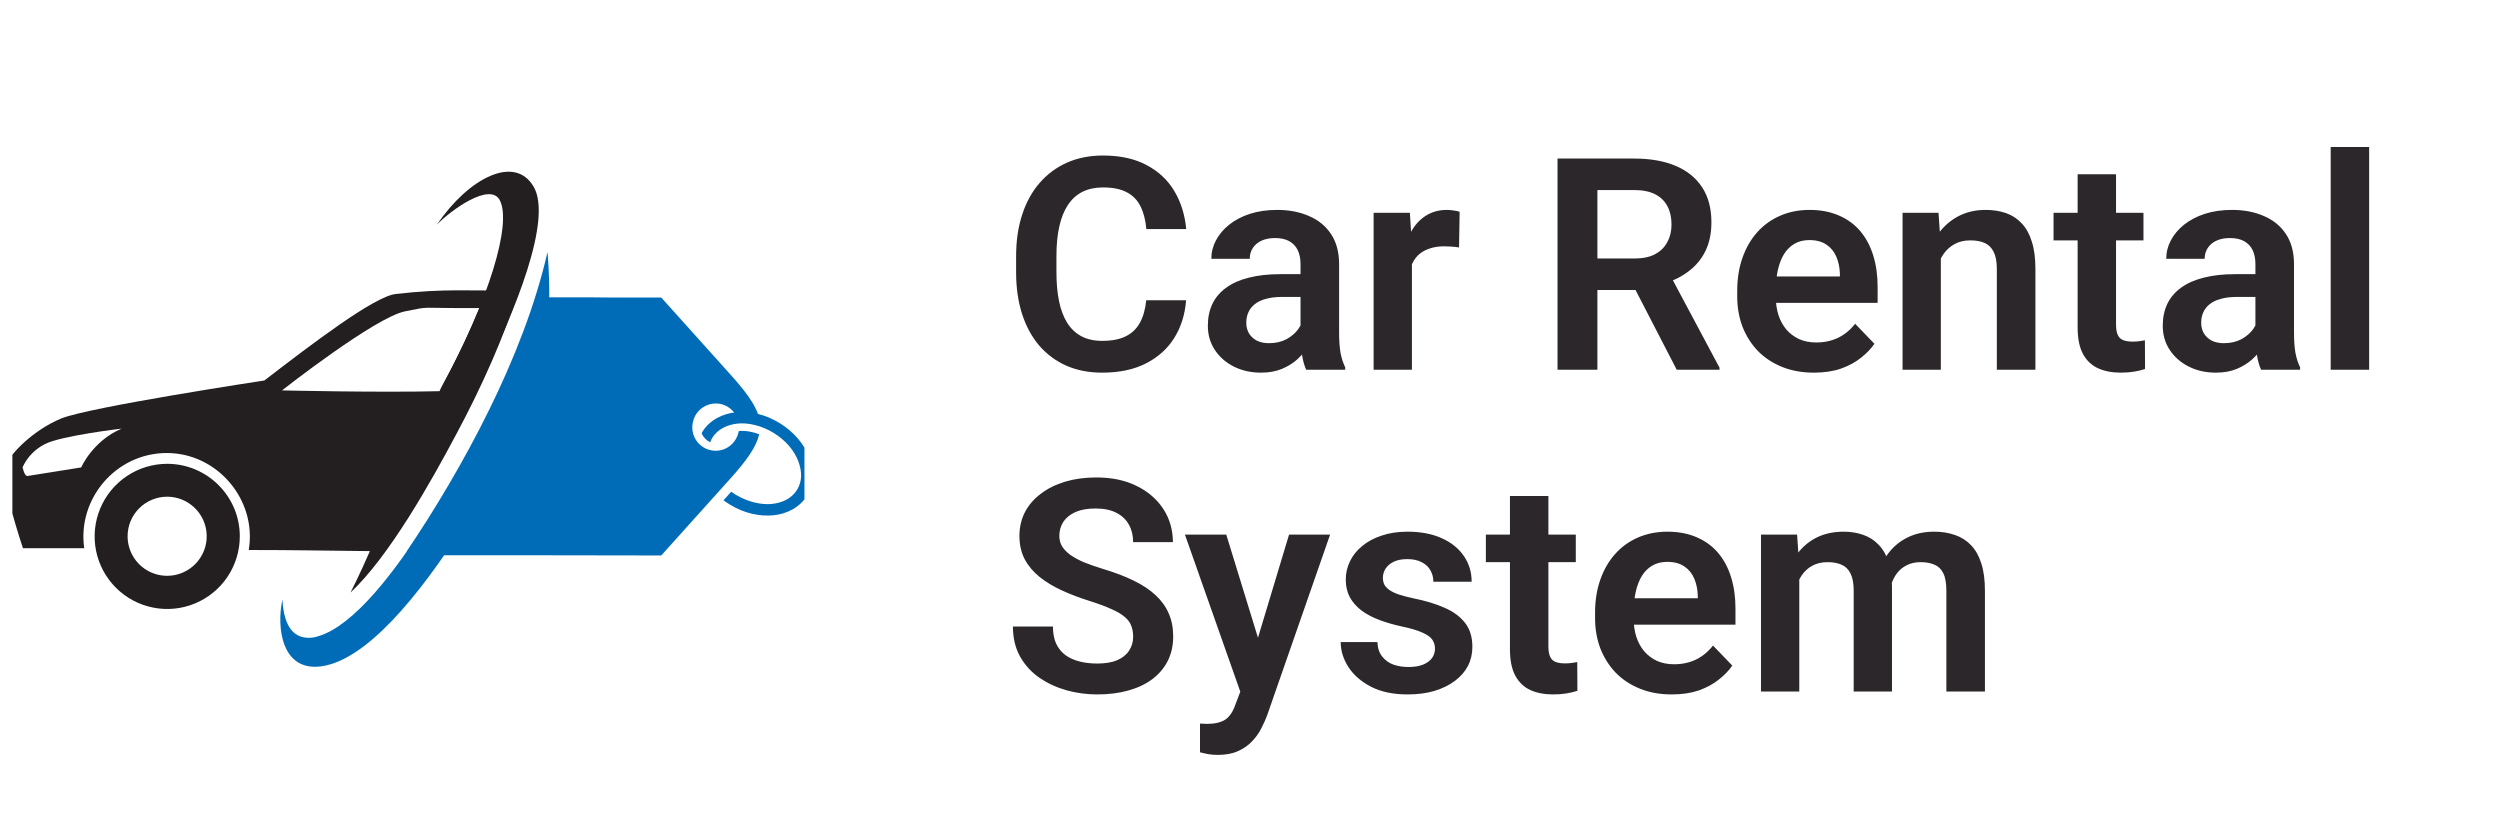
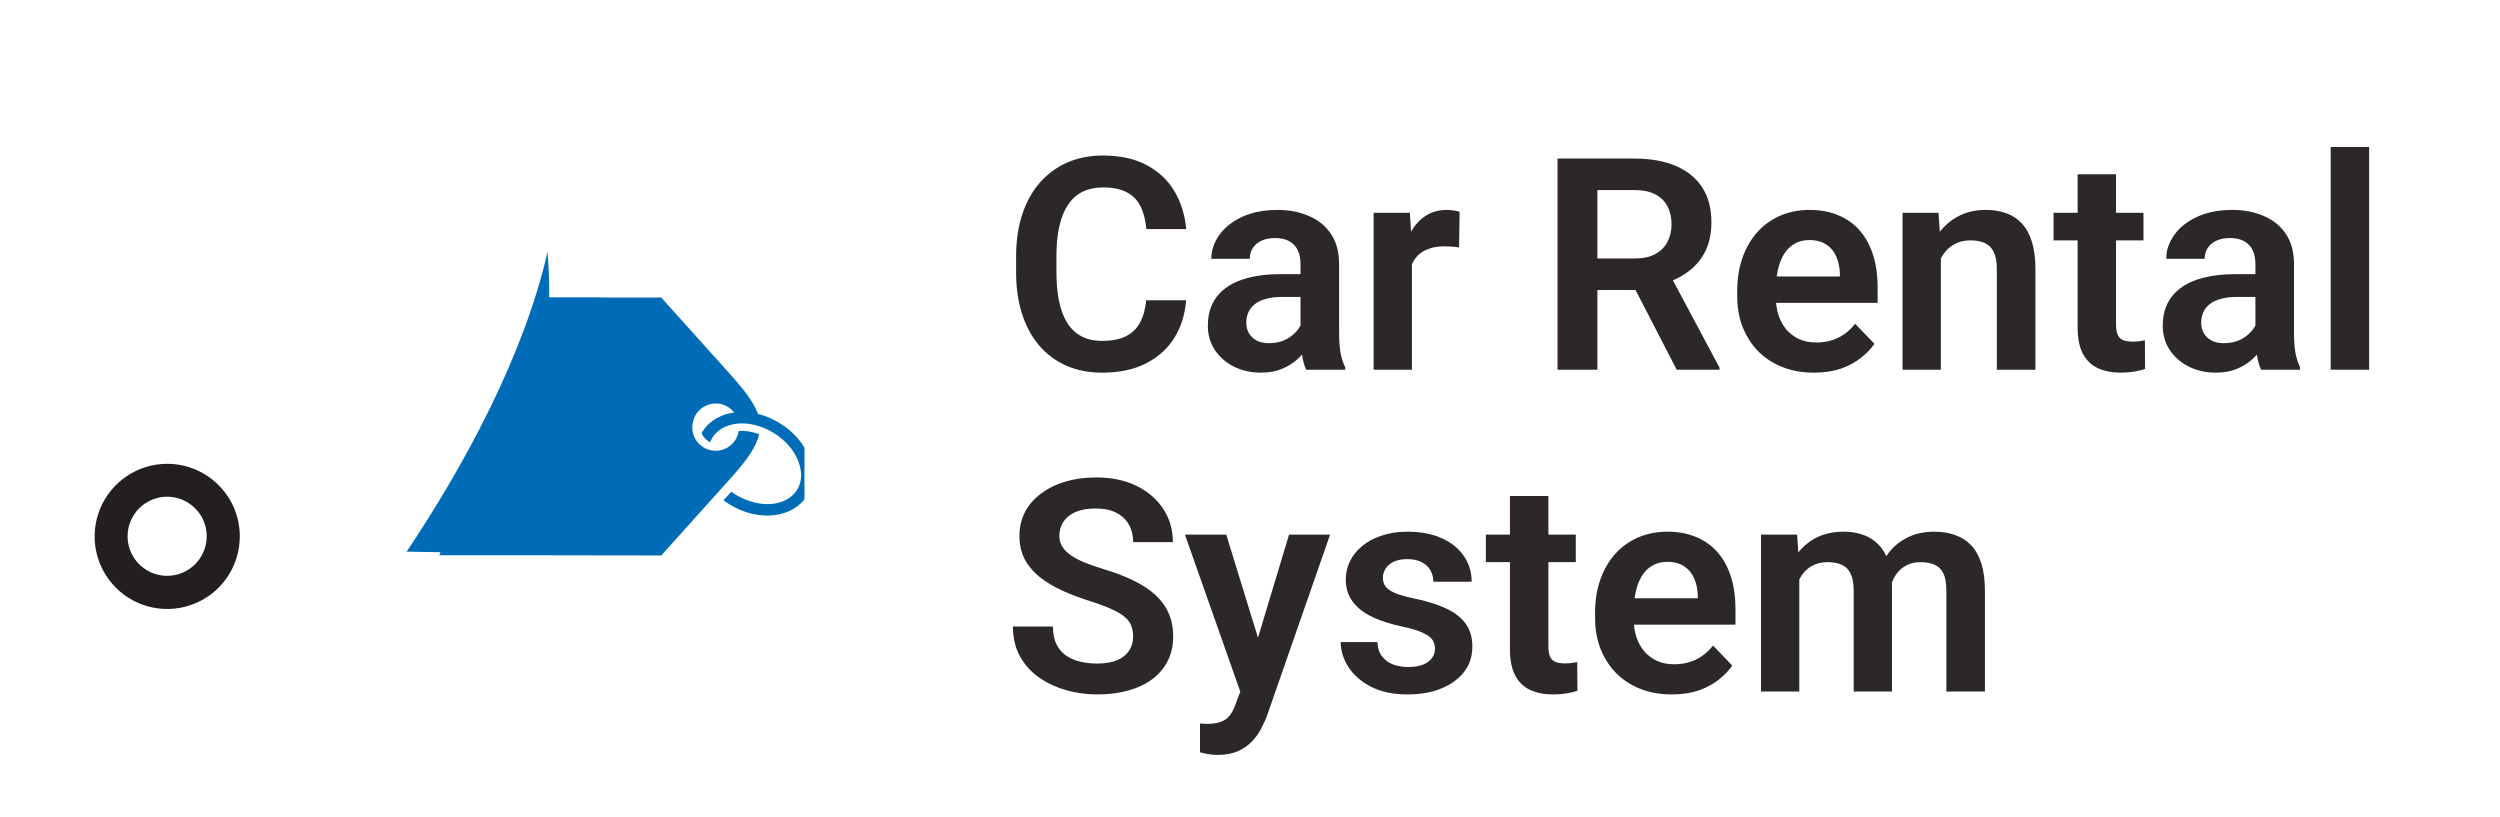
<svg xmlns="http://www.w3.org/2000/svg" width="101" height="33" viewBox="0 0 101 33" fill="none">
  <g clip-path="url(#clip0_15199_2237)">
    <g clip-path="url(#clip1_15199_2237)">
-       <path d="M12.609 25.761C11.909 25.829 11.472 25.378 11.409 24.223C11.163 25.361 11.386 27.13 12.969 26.921C14.767 26.684 16.882 24.155 18.762 21.197L17.173 21.174C15.636 23.58 13.984 25.547 12.609 25.761Z" fill="#006CB7" />
-       <path d="M17.788 15.735C19.785 12.082 20.683 9.024 20.191 8.087C19.799 7.35 18.225 8.481 17.648 9.079C18.939 7.181 20.8 6.235 21.56 7.544C22.32 8.853 20.837 12.56 19.371 15.481L17.788 15.735Z" fill="#231F20" />
-       <path fill-rule="evenodd" clip-rule="evenodd" d="M10.679 15.372C10.679 15.372 3.571 16.45 2.465 16.91C1.359 17.37 0.436 18.302 0.207 18.822C-0.021 19.342 0.928 22.148 0.928 22.148H3.403C3.117 20.151 4.686 18.302 6.738 18.302C8.79 18.302 10.387 20.205 10.05 22.22C12.031 22.22 12.968 22.248 14.943 22.265C14.552 23.172 14.16 23.94 14.16 23.94C15.72 22.48 17.395 19.499 18.456 17.501C19.484 15.581 20.376 13.575 20.951 11.731C19.001 11.762 18.015 11.645 15.989 11.877C15.129 11.968 12.608 13.889 10.679 15.372ZM0.913 18.876C0.913 18.876 0.982 19.245 1.113 19.23L3.28 18.884C3.28 18.884 3.748 17.807 4.917 17.316C4.917 17.316 2.48 17.601 1.819 17.939C1.419 18.138 1.099 18.469 0.913 18.876ZM11.393 15.772C11.393 15.772 15.166 12.806 16.372 12.577C17.524 12.354 16.681 12.46 19.37 12.446C18.955 13.452 18.487 14.437 17.97 15.395L17.755 15.804C15.266 15.864 11.393 15.772 11.393 15.772Z" fill="#231F20" />
      <path fill-rule="evenodd" clip-rule="evenodd" d="M6.753 18.738C8.373 18.738 9.688 20.053 9.688 21.665C9.689 22.245 9.518 22.812 9.197 23.295C8.875 23.778 8.418 24.155 7.882 24.378C7.347 24.601 6.757 24.66 6.188 24.547C5.619 24.435 5.096 24.157 4.685 23.747C4.274 23.337 3.994 22.815 3.88 22.247C3.766 21.678 3.824 21.088 4.045 20.552C4.266 20.015 4.642 19.557 5.124 19.234C5.606 18.911 6.173 18.739 6.753 18.738ZM6.753 20.067C7.069 20.067 7.378 20.161 7.64 20.337C7.903 20.512 8.108 20.762 8.229 21.053C8.35 21.345 8.381 21.667 8.32 21.977C8.258 22.286 8.106 22.571 7.882 22.794C7.659 23.018 7.374 23.17 7.064 23.232C6.754 23.293 6.433 23.262 6.141 23.141C5.849 23.02 5.6 22.815 5.424 22.552C5.249 22.29 5.155 21.981 5.155 21.665C5.155 21.241 5.323 20.835 5.623 20.535C5.923 20.236 6.329 20.067 6.753 20.067Z" fill="#231F20" />
      <path fill-rule="evenodd" clip-rule="evenodd" d="M17.796 22.31L17.747 22.433C22.497 22.433 21.965 22.433 26.715 22.441L29.519 19.32C30.174 18.592 30.556 18.051 30.671 17.546C30.396 17.437 30.102 17.391 29.851 17.414C29.84 17.439 29.833 17.465 29.828 17.491C29.798 17.613 29.744 17.728 29.669 17.829C29.594 17.93 29.5 18.015 29.391 18.079C29.283 18.143 29.163 18.185 29.038 18.202C28.914 18.219 28.787 18.21 28.666 18.178C28.544 18.145 28.431 18.088 28.332 18.011C28.232 17.933 28.15 17.837 28.088 17.727C28.027 17.618 27.988 17.497 27.974 17.372C27.96 17.247 27.972 17.12 28.007 17C28.136 16.5 28.659 16.202 29.159 16.331C29.324 16.376 29.474 16.465 29.592 16.588C29.711 16.712 29.794 16.865 29.833 17.031C30.131 17.017 30.429 17.059 30.711 17.154C30.679 16.577 30.279 15.985 29.511 15.133L26.715 12.021C22.105 12.021 26.301 12.012 22.188 12.012C22.206 11.184 22.12 10.178 22.12 10.178C21.151 14.442 18.684 18.92 16.427 22.287L17.796 22.31Z" fill="#006CB7" />
      <path d="M31.494 17.091C30.925 16.74 30.297 16.6 29.742 16.654C29.188 16.708 28.659 16.977 28.376 17.446C28.365 17.466 28.354 17.487 28.345 17.508C28.415 17.665 28.537 17.792 28.691 17.869C28.714 17.808 28.742 17.748 28.773 17.691C28.982 17.354 29.351 17.163 29.788 17.114C30.225 17.066 30.771 17.191 31.257 17.491C31.743 17.791 32.086 18.2 32.249 18.629C32.412 19.058 32.409 19.452 32.2 19.789C31.991 20.126 31.626 20.312 31.194 20.358C30.763 20.404 30.211 20.281 29.728 19.989C29.664 19.951 29.602 19.91 29.542 19.866L29.228 20.212C29.314 20.272 29.388 20.326 29.482 20.381C30.051 20.735 30.68 20.872 31.24 20.818C31.8 20.764 32.317 20.495 32.6 20.026C32.883 19.558 32.9 18.997 32.686 18.46C32.472 17.923 32.072 17.446 31.494 17.091Z" fill="#006CB7" />
    </g>
  </g>
  <path d="M46.307 12.131H47.918C47.875 12.701 47.717 13.207 47.443 13.648C47.17 14.086 46.789 14.43 46.301 14.68C45.812 14.93 45.221 15.055 44.525 15.055C43.99 15.055 43.508 14.961 43.078 14.773C42.652 14.582 42.287 14.31 41.982 13.959C41.682 13.604 41.451 13.178 41.291 12.682C41.131 12.182 41.051 11.621 41.051 11V10.35C41.051 9.729 41.133 9.168 41.297 8.668C41.461 8.168 41.695 7.742 42 7.391C42.309 7.035 42.678 6.762 43.107 6.57C43.541 6.379 44.025 6.283 44.56 6.283C45.256 6.283 45.844 6.412 46.324 6.67C46.805 6.924 47.178 7.273 47.443 7.719C47.709 8.164 47.869 8.676 47.924 9.254H46.312C46.281 8.895 46.203 8.59 46.078 8.34C45.957 8.09 45.773 7.9 45.527 7.771C45.285 7.639 44.963 7.572 44.56 7.572C44.248 7.572 43.973 7.631 43.734 7.748C43.5 7.865 43.305 8.041 43.148 8.275C42.992 8.506 42.875 8.795 42.797 9.143C42.719 9.486 42.68 9.885 42.68 10.338V11C42.68 11.434 42.715 11.822 42.785 12.166C42.855 12.51 42.965 12.801 43.113 13.039C43.262 13.277 43.453 13.459 43.688 13.584C43.922 13.709 44.201 13.771 44.525 13.771C44.92 13.771 45.24 13.709 45.486 13.584C45.736 13.459 45.926 13.275 46.055 13.033C46.188 12.791 46.272 12.49 46.307 12.131ZM52.541 13.59V10.666C52.541 10.451 52.504 10.266 52.43 10.109C52.355 9.953 52.242 9.832 52.09 9.746C51.938 9.66 51.744 9.617 51.51 9.617C51.303 9.617 51.121 9.652 50.965 9.723C50.812 9.793 50.695 9.893 50.613 10.021C50.531 10.146 50.49 10.291 50.49 10.455H48.938C48.938 10.193 49 9.945 49.125 9.711C49.25 9.473 49.428 9.262 49.658 9.078C49.893 8.891 50.172 8.744 50.496 8.639C50.824 8.533 51.191 8.48 51.598 8.48C52.078 8.48 52.506 8.562 52.881 8.727C53.26 8.887 53.557 9.129 53.772 9.453C53.99 9.777 54.1 10.185 54.1 10.678V13.443C54.1 13.76 54.119 14.031 54.158 14.258C54.201 14.48 54.264 14.674 54.346 14.838V14.938H52.77C52.695 14.777 52.639 14.574 52.6 14.328C52.56 14.078 52.541 13.832 52.541 13.59ZM52.758 11.076L52.77 11.996H51.791C51.549 11.996 51.336 12.021 51.152 12.072C50.969 12.119 50.818 12.19 50.701 12.283C50.584 12.373 50.496 12.482 50.438 12.611C50.379 12.736 50.35 12.879 50.35 13.039C50.35 13.195 50.385 13.336 50.455 13.461C50.529 13.586 50.635 13.685 50.772 13.76C50.912 13.83 51.076 13.865 51.264 13.865C51.537 13.865 51.775 13.81 51.978 13.701C52.182 13.588 52.34 13.451 52.453 13.291C52.566 13.131 52.627 12.979 52.635 12.834L53.08 13.502C53.025 13.662 52.943 13.832 52.834 14.012C52.725 14.191 52.584 14.359 52.412 14.516C52.24 14.672 52.033 14.801 51.791 14.902C51.549 15.004 51.268 15.055 50.947 15.055C50.537 15.055 50.17 14.973 49.846 14.809C49.522 14.645 49.266 14.42 49.078 14.135C48.891 13.85 48.797 13.525 48.797 13.162C48.797 12.826 48.859 12.529 48.984 12.271C49.109 12.014 49.295 11.797 49.541 11.621C49.787 11.441 50.092 11.307 50.455 11.217C50.822 11.123 51.242 11.076 51.715 11.076H52.758ZM57.041 9.893V14.938H55.494V8.598H56.959L57.041 9.893ZM58.969 8.557L58.945 9.998C58.859 9.982 58.762 9.971 58.652 9.963C58.547 9.955 58.447 9.951 58.353 9.951C58.115 9.951 57.906 9.984 57.727 10.051C57.547 10.113 57.397 10.205 57.275 10.326C57.158 10.447 57.068 10.596 57.006 10.771C56.943 10.943 56.908 11.139 56.9 11.357L56.566 11.316C56.566 10.914 56.607 10.541 56.69 10.197C56.772 9.854 56.891 9.553 57.047 9.295C57.203 9.037 57.398 8.838 57.633 8.697C57.871 8.553 58.145 8.48 58.453 8.48C58.539 8.48 58.631 8.488 58.728 8.504C58.83 8.516 58.91 8.533 58.969 8.557ZM62.924 6.406H66.023C66.672 6.406 67.228 6.504 67.693 6.699C68.158 6.895 68.516 7.184 68.766 7.566C69.016 7.949 69.141 8.42 69.141 8.979C69.141 9.42 69.062 9.803 68.906 10.127C68.75 10.451 68.529 10.723 68.244 10.941C67.963 11.16 67.631 11.332 67.248 11.457L66.744 11.715H64.008L63.996 10.443H66.041C66.373 10.443 66.648 10.385 66.867 10.268C67.086 10.15 67.25 9.988 67.359 9.781C67.473 9.574 67.529 9.338 67.529 9.072C67.529 8.787 67.475 8.541 67.365 8.334C67.256 8.123 67.09 7.961 66.867 7.848C66.644 7.734 66.363 7.678 66.023 7.678H64.535V14.938H62.924V6.406ZM67.74 14.938L65.766 11.117L67.471 11.111L69.469 14.855V14.938H67.74ZM73.283 15.055C72.803 15.055 72.371 14.977 71.988 14.82C71.606 14.664 71.279 14.447 71.01 14.17C70.744 13.889 70.539 13.562 70.394 13.191C70.254 12.816 70.184 12.414 70.184 11.984V11.75C70.184 11.262 70.254 10.818 70.394 10.42C70.535 10.018 70.734 9.672 70.992 9.383C71.25 9.094 71.559 8.871 71.918 8.715C72.277 8.559 72.674 8.48 73.107 8.48C73.557 8.48 73.953 8.557 74.297 8.709C74.641 8.857 74.928 9.068 75.158 9.342C75.389 9.615 75.562 9.943 75.68 10.326C75.797 10.705 75.856 11.125 75.856 11.586V12.236H70.887V11.17H74.332V11.053C74.324 10.807 74.277 10.582 74.191 10.379C74.106 10.172 73.973 10.008 73.793 9.887C73.613 9.762 73.381 9.699 73.096 9.699C72.865 9.699 72.664 9.75 72.492 9.852C72.324 9.949 72.184 10.09 72.07 10.273C71.961 10.453 71.879 10.668 71.824 10.918C71.769 11.168 71.742 11.445 71.742 11.75V11.984C71.742 12.25 71.777 12.496 71.848 12.723C71.922 12.949 72.029 13.146 72.17 13.315C72.314 13.479 72.486 13.607 72.686 13.701C72.889 13.791 73.119 13.836 73.377 13.836C73.701 13.836 73.994 13.773 74.256 13.648C74.522 13.52 74.752 13.33 74.947 13.08L75.727 13.889C75.594 14.084 75.414 14.271 75.188 14.451C74.965 14.631 74.695 14.777 74.379 14.891C74.062 15 73.697 15.055 73.283 15.055ZM78.41 9.951V14.938H76.863V8.598H78.316L78.41 9.951ZM78.164 11.539H77.707C77.711 11.078 77.773 10.66 77.894 10.285C78.016 9.91 78.186 9.588 78.404 9.318C78.627 9.049 78.891 8.842 79.195 8.697C79.5 8.553 79.84 8.48 80.215 8.48C80.519 8.48 80.795 8.523 81.041 8.609C81.287 8.695 81.498 8.832 81.674 9.02C81.853 9.207 81.99 9.453 82.084 9.758C82.182 10.059 82.231 10.43 82.231 10.871V14.938H80.672V10.859C80.672 10.57 80.629 10.342 80.543 10.174C80.461 10.006 80.34 9.887 80.18 9.816C80.023 9.746 79.83 9.711 79.6 9.711C79.361 9.711 79.152 9.76 78.973 9.857C78.797 9.951 78.648 10.082 78.527 10.25C78.41 10.418 78.32 10.611 78.258 10.83C78.195 11.049 78.164 11.285 78.164 11.539ZM86.596 8.598V9.711H82.963V8.598H86.596ZM83.936 7.039H85.488V13.109C85.488 13.297 85.514 13.441 85.564 13.543C85.615 13.645 85.691 13.713 85.793 13.748C85.894 13.783 86.016 13.801 86.156 13.801C86.258 13.801 86.352 13.795 86.438 13.783C86.523 13.771 86.596 13.76 86.654 13.748L86.66 14.908C86.531 14.951 86.385 14.986 86.221 15.014C86.061 15.041 85.879 15.055 85.676 15.055C85.328 15.055 85.023 14.996 84.762 14.879C84.5 14.758 84.297 14.565 84.152 14.299C84.008 14.029 83.936 13.674 83.936 13.232V7.039ZM91.119 13.59V10.666C91.119 10.451 91.082 10.266 91.008 10.109C90.934 9.953 90.82 9.832 90.668 9.746C90.516 9.66 90.322 9.617 90.088 9.617C89.881 9.617 89.699 9.652 89.543 9.723C89.391 9.793 89.273 9.893 89.191 10.021C89.109 10.146 89.068 10.291 89.068 10.455H87.516C87.516 10.193 87.578 9.945 87.703 9.711C87.828 9.473 88.006 9.262 88.236 9.078C88.471 8.891 88.75 8.744 89.074 8.639C89.402 8.533 89.769 8.48 90.176 8.48C90.656 8.48 91.084 8.562 91.459 8.727C91.838 8.887 92.135 9.129 92.35 9.453C92.568 9.777 92.678 10.185 92.678 10.678V13.443C92.678 13.76 92.697 14.031 92.736 14.258C92.779 14.48 92.842 14.674 92.924 14.838V14.938H91.348C91.273 14.777 91.217 14.574 91.178 14.328C91.139 14.078 91.119 13.832 91.119 13.59ZM91.336 11.076L91.348 11.996H90.369C90.127 11.996 89.914 12.021 89.731 12.072C89.547 12.119 89.397 12.19 89.279 12.283C89.162 12.373 89.074 12.482 89.016 12.611C88.957 12.736 88.928 12.879 88.928 13.039C88.928 13.195 88.963 13.336 89.033 13.461C89.107 13.586 89.213 13.685 89.35 13.76C89.49 13.83 89.654 13.865 89.842 13.865C90.115 13.865 90.353 13.81 90.557 13.701C90.76 13.588 90.918 13.451 91.031 13.291C91.144 13.131 91.205 12.979 91.213 12.834L91.658 13.502C91.603 13.662 91.522 13.832 91.412 14.012C91.303 14.191 91.162 14.359 90.99 14.516C90.818 14.672 90.611 14.801 90.369 14.902C90.127 15.004 89.846 15.055 89.525 15.055C89.115 15.055 88.748 14.973 88.424 14.809C88.1 14.645 87.844 14.42 87.656 14.135C87.469 13.85 87.375 13.525 87.375 13.162C87.375 12.826 87.438 12.529 87.562 12.271C87.688 12.014 87.873 11.797 88.119 11.621C88.365 11.441 88.67 11.307 89.033 11.217C89.4 11.123 89.82 11.076 90.293 11.076H91.336ZM95.713 5.938V14.938H94.16V5.938H95.713ZM45.779 25.723C45.779 25.559 45.754 25.412 45.703 25.283C45.656 25.15 45.568 25.031 45.44 24.926C45.315 24.816 45.137 24.711 44.906 24.609C44.68 24.504 44.387 24.395 44.027 24.281C43.629 24.156 43.258 24.016 42.914 23.859C42.57 23.703 42.268 23.521 42.006 23.314C41.748 23.107 41.547 22.869 41.402 22.6C41.258 22.326 41.185 22.01 41.185 21.65C41.185 21.299 41.26 20.979 41.408 20.689C41.56 20.4 41.775 20.152 42.053 19.945C42.33 19.734 42.656 19.572 43.031 19.459C43.41 19.346 43.828 19.289 44.285 19.289C44.918 19.289 45.465 19.404 45.926 19.635C46.391 19.865 46.75 20.178 47.004 20.572C47.258 20.967 47.385 21.41 47.385 21.902H45.779C45.779 21.637 45.723 21.402 45.609 21.199C45.5 20.996 45.332 20.836 45.105 20.719C44.883 20.602 44.602 20.543 44.262 20.543C43.934 20.543 43.66 20.592 43.441 20.689C43.227 20.787 43.065 20.92 42.955 21.088C42.85 21.256 42.797 21.443 42.797 21.65C42.797 21.807 42.834 21.947 42.908 22.072C42.982 22.193 43.094 22.309 43.242 22.418C43.391 22.523 43.574 22.623 43.793 22.717C44.016 22.807 44.273 22.896 44.566 22.986C45.035 23.127 45.445 23.283 45.797 23.455C46.152 23.627 46.447 23.822 46.682 24.041C46.92 24.26 47.098 24.506 47.215 24.779C47.336 25.053 47.397 25.363 47.397 25.711C47.397 26.078 47.324 26.406 47.18 26.695C47.035 26.984 46.828 27.23 46.559 27.434C46.289 27.637 45.965 27.791 45.586 27.896C45.211 28.002 44.791 28.055 44.326 28.055C43.912 28.055 43.502 28 43.096 27.891C42.693 27.777 42.328 27.609 42 27.387C41.672 27.16 41.41 26.875 41.215 26.531C41.02 26.184 40.922 25.777 40.922 25.312H42.539C42.539 25.582 42.582 25.812 42.668 26.004C42.758 26.191 42.883 26.346 43.043 26.467C43.207 26.584 43.398 26.67 43.617 26.725C43.836 26.779 44.072 26.807 44.326 26.807C44.654 26.807 44.924 26.762 45.135 26.672C45.35 26.578 45.51 26.449 45.615 26.285C45.725 26.121 45.779 25.934 45.779 25.723ZM50.379 27.234L52.078 21.598H53.736L51.193 28.898C51.135 29.055 51.059 29.225 50.965 29.408C50.875 29.592 50.754 29.766 50.602 29.93C50.449 30.098 50.258 30.234 50.027 30.34C49.801 30.445 49.525 30.498 49.201 30.498C49.06 30.498 48.935 30.488 48.826 30.469C48.717 30.449 48.602 30.424 48.48 30.393V29.232C48.52 29.236 48.565 29.238 48.615 29.238C48.67 29.242 48.717 29.244 48.756 29.244C48.982 29.244 49.17 29.217 49.318 29.162C49.467 29.111 49.586 29.027 49.676 28.91C49.77 28.797 49.848 28.648 49.91 28.465L50.379 27.234ZM49.541 21.598L50.977 26.268L51.228 27.902L50.162 28.096L47.871 21.598H49.541ZM57.973 26.203C57.973 26.07 57.938 25.951 57.867 25.846C57.797 25.74 57.664 25.645 57.469 25.559C57.277 25.469 56.996 25.385 56.625 25.307C56.297 25.236 55.994 25.148 55.717 25.043C55.44 24.938 55.201 24.811 55.002 24.662C54.803 24.51 54.647 24.332 54.533 24.129C54.424 23.922 54.369 23.684 54.369 23.414C54.369 23.152 54.426 22.906 54.539 22.676C54.652 22.441 54.816 22.236 55.031 22.061C55.246 21.881 55.508 21.74 55.816 21.639C56.125 21.533 56.473 21.48 56.859 21.48C57.398 21.48 57.861 21.568 58.248 21.744C58.639 21.92 58.938 22.162 59.145 22.471C59.352 22.775 59.455 23.119 59.455 23.502H57.908C57.908 23.334 57.869 23.182 57.791 23.045C57.717 22.908 57.602 22.799 57.445 22.717C57.289 22.631 57.092 22.588 56.853 22.588C56.639 22.588 56.457 22.623 56.309 22.693C56.164 22.764 56.055 22.855 55.98 22.969C55.906 23.082 55.869 23.207 55.869 23.344C55.869 23.445 55.889 23.537 55.928 23.619C55.971 23.697 56.039 23.77 56.133 23.836C56.227 23.902 56.353 23.963 56.514 24.018C56.678 24.072 56.879 24.125 57.117 24.176C57.59 24.27 58.002 24.395 58.353 24.551C58.709 24.703 58.986 24.906 59.185 25.16C59.385 25.414 59.484 25.738 59.484 26.133C59.484 26.414 59.424 26.672 59.303 26.906C59.182 27.137 59.006 27.338 58.775 27.51C58.545 27.682 58.27 27.816 57.949 27.914C57.629 28.008 57.268 28.055 56.865 28.055C56.283 28.055 55.791 27.951 55.389 27.744C54.986 27.533 54.682 27.268 54.475 26.947C54.268 26.623 54.164 26.287 54.164 25.939H55.647C55.658 26.186 55.725 26.383 55.846 26.531C55.967 26.68 56.119 26.787 56.303 26.854C56.49 26.916 56.688 26.947 56.895 26.947C57.129 26.947 57.326 26.916 57.486 26.854C57.647 26.787 57.768 26.699 57.85 26.59C57.932 26.477 57.973 26.348 57.973 26.203ZM63.662 21.598V22.711H60.029V21.598H63.662ZM61.002 20.039H62.555V26.109C62.555 26.297 62.58 26.441 62.631 26.543C62.682 26.645 62.758 26.713 62.859 26.748C62.961 26.783 63.082 26.801 63.223 26.801C63.324 26.801 63.418 26.795 63.504 26.783C63.59 26.771 63.662 26.76 63.721 26.748L63.727 27.908C63.598 27.951 63.451 27.986 63.287 28.014C63.127 28.041 62.945 28.055 62.742 28.055C62.395 28.055 62.09 27.996 61.828 27.879C61.566 27.758 61.363 27.564 61.219 27.299C61.074 27.029 61.002 26.674 61.002 26.232V20.039ZM67.541 28.055C67.061 28.055 66.629 27.977 66.246 27.82C65.863 27.664 65.537 27.447 65.268 27.17C65.002 26.889 64.797 26.562 64.652 26.191C64.512 25.816 64.441 25.414 64.441 24.984V24.75C64.441 24.262 64.512 23.818 64.652 23.42C64.793 23.018 64.992 22.672 65.25 22.383C65.508 22.094 65.816 21.871 66.176 21.715C66.535 21.559 66.932 21.48 67.365 21.48C67.814 21.48 68.211 21.557 68.555 21.709C68.898 21.857 69.186 22.068 69.416 22.342C69.647 22.615 69.82 22.943 69.938 23.326C70.055 23.705 70.113 24.125 70.113 24.586V25.236H65.144V24.17H68.59V24.053C68.582 23.807 68.535 23.582 68.449 23.379C68.363 23.172 68.231 23.008 68.051 22.887C67.871 22.762 67.639 22.699 67.353 22.699C67.123 22.699 66.922 22.75 66.75 22.852C66.582 22.949 66.441 23.09 66.328 23.273C66.219 23.453 66.137 23.668 66.082 23.918C66.027 24.168 66 24.445 66 24.75V24.984C66 25.25 66.035 25.496 66.106 25.723C66.18 25.949 66.287 26.146 66.428 26.314C66.572 26.479 66.744 26.607 66.943 26.701C67.147 26.791 67.377 26.836 67.635 26.836C67.959 26.836 68.252 26.773 68.514 26.648C68.779 26.52 69.01 26.33 69.205 26.08L69.984 26.889C69.852 27.084 69.672 27.271 69.445 27.451C69.223 27.631 68.953 27.777 68.637 27.891C68.32 28 67.955 28.055 67.541 28.055ZM72.691 22.898V27.938H71.144V21.598H72.603L72.691 22.898ZM72.463 24.539H71.988C71.988 24.098 72.041 23.691 72.147 23.32C72.256 22.949 72.416 22.627 72.627 22.354C72.838 22.076 73.098 21.861 73.406 21.709C73.719 21.557 74.08 21.48 74.49 21.48C74.775 21.48 75.037 21.523 75.275 21.609C75.514 21.691 75.719 21.822 75.891 22.002C76.066 22.178 76.201 22.408 76.295 22.693C76.389 22.975 76.436 23.312 76.436 23.707V27.938H74.889V23.865C74.889 23.568 74.846 23.336 74.76 23.168C74.678 23 74.559 22.883 74.402 22.816C74.246 22.746 74.059 22.711 73.84 22.711C73.598 22.711 73.389 22.76 73.213 22.857C73.041 22.951 72.898 23.082 72.785 23.25C72.676 23.418 72.594 23.611 72.539 23.83C72.488 24.049 72.463 24.285 72.463 24.539ZM76.318 24.252L75.68 24.369C75.684 23.971 75.738 23.598 75.844 23.25C75.949 22.898 76.103 22.592 76.307 22.33C76.514 22.064 76.769 21.857 77.074 21.709C77.383 21.557 77.738 21.48 78.141 21.48C78.453 21.48 78.734 21.525 78.984 21.615C79.238 21.701 79.455 21.84 79.635 22.031C79.814 22.219 79.951 22.463 80.045 22.764C80.143 23.064 80.191 23.432 80.191 23.865V27.938H78.633V23.859C78.633 23.551 78.59 23.314 78.504 23.15C78.422 22.986 78.303 22.873 78.147 22.811C77.99 22.744 77.807 22.711 77.596 22.711C77.381 22.711 77.193 22.752 77.033 22.834C76.877 22.912 76.744 23.021 76.635 23.162C76.529 23.303 76.449 23.467 76.394 23.654C76.344 23.838 76.318 24.037 76.318 24.252Z" fill="#2C272A" />
  <defs>
    <clipPath id="clip0_15199_2237">
      <rect width="32" height="32" fill="white" transform="translate(0.5 0.938)" />
    </clipPath>
    <clipPath id="clip1_15199_2237">
      <rect width="32.664" height="20" fill="white" transform="translate(0.168 6.938)" />
    </clipPath>
  </defs>
</svg>